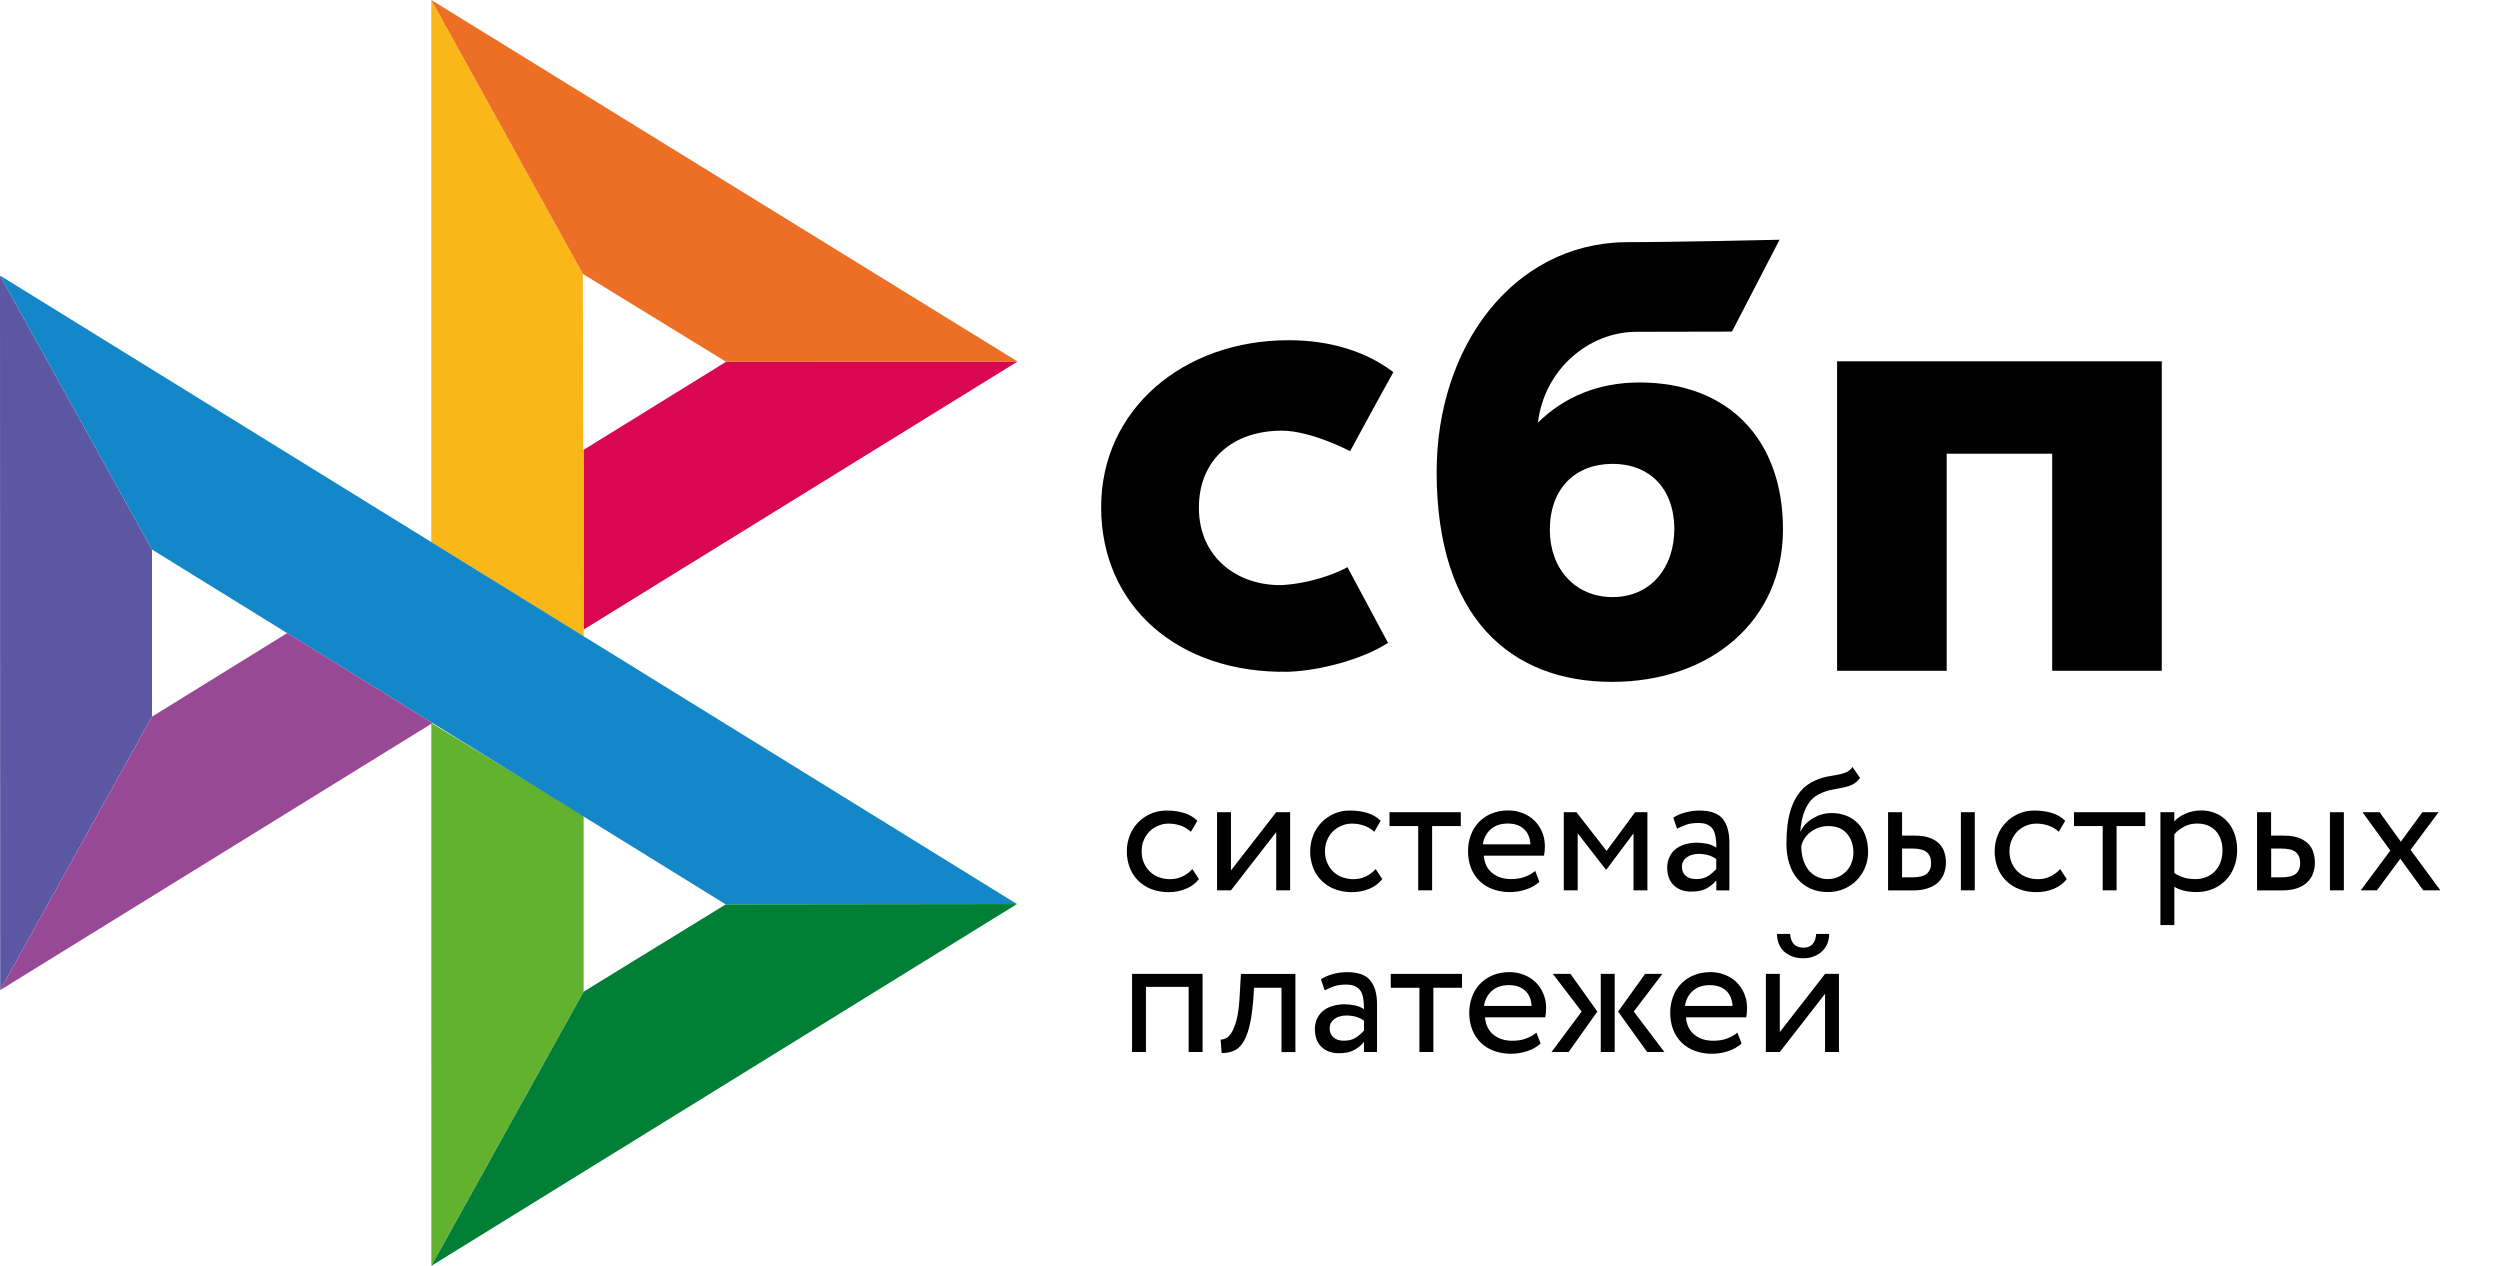
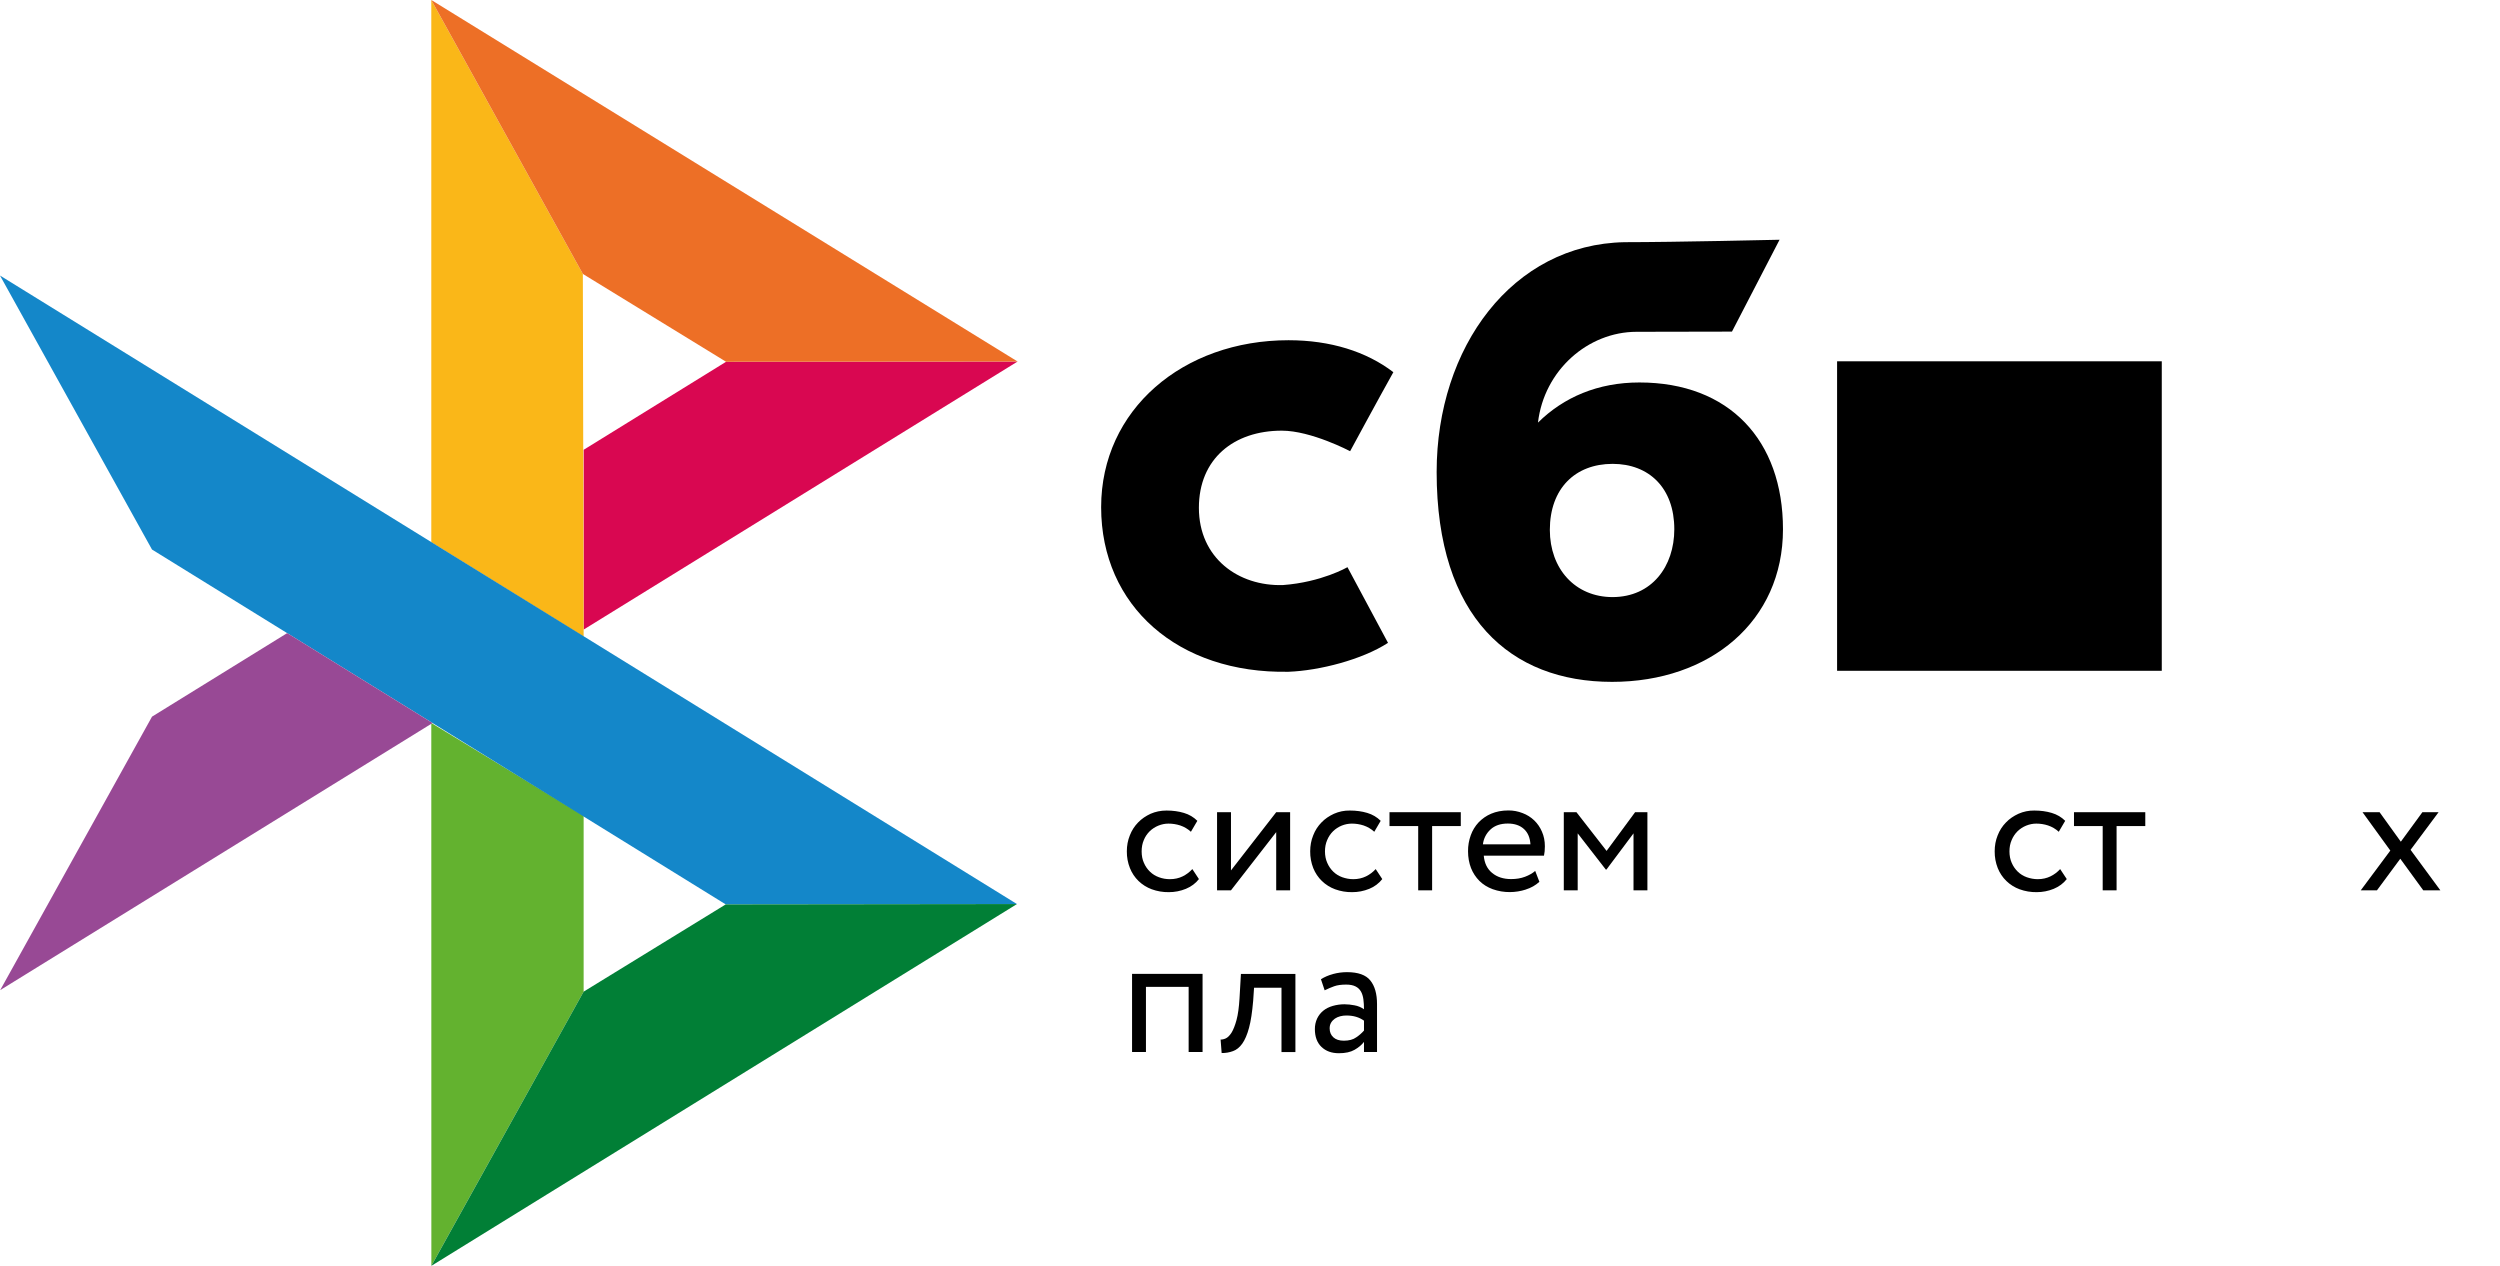
<svg xmlns="http://www.w3.org/2000/svg" width="79" height="40" viewBox="0 0 79 40" fill="none">
-   <path d="M68.312 11.418V21.197H64.849V14.337H61.515V21.197H58.052V11.417H68.312V11.418Z" fill="black" />
+   <path d="M68.312 11.418V21.197H64.849V14.337V21.197H58.052V11.417H68.312V11.418Z" fill="black" />
  <path fill-rule="evenodd" clip-rule="evenodd" d="M50.94 21.547C54.04 21.547 56.342 19.63 56.342 16.725C56.342 13.912 54.644 12.086 51.805 12.086C50.495 12.086 49.414 12.551 48.6 13.354C48.794 11.695 50.185 10.485 51.716 10.485C52.07 10.485 54.73 10.479 54.73 10.479L56.234 7.576C56.234 7.576 52.894 7.653 51.342 7.653C47.794 7.715 45.398 10.967 45.398 14.916C45.398 19.517 47.735 21.547 50.94 21.547ZM50.959 14.658C52.11 14.658 52.908 15.42 52.908 16.724C52.908 17.898 52.199 18.865 50.959 18.868C49.773 18.868 48.975 17.972 48.975 16.744C48.975 15.44 49.773 14.658 50.959 14.658Z" fill="black" />
  <path d="M42.58 17.923C42.58 17.923 41.762 18.398 40.541 18.488C39.136 18.53 37.885 17.636 37.885 16.047C37.885 14.497 38.989 13.609 40.505 13.609C41.435 13.609 42.664 14.258 42.664 14.258C42.664 14.258 43.564 12.594 44.03 11.761C43.177 11.108 42.04 10.751 40.718 10.751C37.381 10.751 34.796 12.945 34.796 16.027C34.796 19.149 37.226 21.293 40.718 21.228C41.694 21.191 43.041 20.846 43.861 20.314L42.58 17.923Z" fill="black" />
-   <path d="M0 8.707L4.803 17.365V22.646L0.006 31.288L0 8.707Z" fill="#5B57A2" />
  <path d="M18.443 14.214L22.944 11.432L32.156 11.424L18.443 19.895V14.214Z" fill="#D90751" />
  <path d="M18.418 8.656L18.443 20.119L13.629 17.136V0L18.418 8.656H18.418Z" fill="#FAB718" />
  <path d="M32.156 11.424L22.944 11.432L18.418 8.656L13.629 0L32.156 11.424H32.156Z" fill="#ED6F26" />
  <path d="M18.443 31.336V25.774L13.629 22.847L13.631 40L18.443 31.336Z" fill="#63B22F" />
  <path d="M22.933 28.579L4.803 17.365L0 8.707L32.136 28.568L22.933 28.579H22.933Z" fill="#1487C9" />
  <path d="M13.632 40L18.443 31.336L22.933 28.579L32.136 28.568L13.632 40Z" fill="#017F36" />
  <path d="M0.006 31.288L13.668 22.848L9.075 20.006L4.804 22.646L0.006 31.288Z" fill="#984995" />
  <path d="M37.886 27.779C37.781 27.915 37.641 28.017 37.474 28.087C37.303 28.157 37.12 28.193 36.935 28.192C36.751 28.195 36.568 28.164 36.395 28.101C36.24 28.044 36.098 27.955 35.978 27.84C35.86 27.725 35.767 27.586 35.706 27.432C35.639 27.264 35.606 27.084 35.608 26.902C35.608 26.723 35.639 26.556 35.703 26.398C35.764 26.239 35.853 26.104 35.964 25.99C36.076 25.873 36.209 25.785 36.359 25.715C36.512 25.649 36.679 25.613 36.863 25.613C37.06 25.613 37.244 25.638 37.411 25.688C37.578 25.738 37.719 25.821 37.836 25.938L37.633 26.284C37.535 26.194 37.419 26.126 37.294 26.084C37.174 26.045 37.049 26.026 36.924 26.026C36.813 26.026 36.707 26.048 36.604 26.09C36.503 26.131 36.41 26.191 36.331 26.267C36.251 26.346 36.187 26.44 36.145 26.545C36.098 26.653 36.076 26.772 36.076 26.905C36.076 27.041 36.1 27.163 36.148 27.268C36.195 27.377 36.259 27.468 36.34 27.546C36.42 27.624 36.515 27.682 36.623 27.721C36.732 27.762 36.846 27.782 36.968 27.782C37.118 27.782 37.255 27.751 37.372 27.693C37.487 27.637 37.591 27.558 37.678 27.463L37.886 27.779ZM38.459 28.134V25.666H38.899V27.505L40.328 25.666H40.768V28.134H40.328V26.295L38.899 28.134H38.459V28.134ZM43.68 27.779C43.572 27.916 43.43 28.022 43.269 28.087C43.097 28.157 42.914 28.193 42.729 28.192C42.545 28.195 42.362 28.164 42.189 28.101C42.034 28.044 41.892 27.955 41.772 27.84C41.654 27.725 41.561 27.586 41.499 27.432C41.433 27.264 41.4 27.084 41.402 26.902C41.402 26.723 41.433 26.556 41.497 26.398C41.558 26.239 41.647 26.104 41.758 25.99C41.869 25.873 42.003 25.785 42.153 25.715C42.312 25.645 42.483 25.61 42.656 25.613C42.854 25.613 43.038 25.638 43.205 25.688C43.371 25.738 43.513 25.821 43.63 25.938L43.427 26.284C43.329 26.194 43.213 26.126 43.088 26.084C42.968 26.045 42.843 26.026 42.718 26.026C42.497 26.027 42.285 26.113 42.125 26.267C42.045 26.346 41.982 26.441 41.939 26.545C41.892 26.653 41.869 26.772 41.869 26.905C41.869 27.041 41.895 27.163 41.942 27.268C41.989 27.377 42.053 27.468 42.133 27.546C42.214 27.624 42.309 27.682 42.417 27.721C42.526 27.759 42.64 27.782 42.762 27.782C42.913 27.782 43.046 27.751 43.166 27.693C43.281 27.637 43.385 27.558 43.472 27.463L43.68 27.779ZM43.906 25.666H46.161V26.104H45.255V28.134H44.815V26.104H43.908V25.666H43.906Z" fill="black" />
  <path fill-rule="evenodd" clip-rule="evenodd" d="M48.214 28.109C48.381 28.057 48.523 27.976 48.645 27.865L48.512 27.521C48.431 27.594 48.323 27.655 48.192 27.705C48.061 27.755 47.914 27.779 47.752 27.779C47.511 27.779 47.31 27.716 47.151 27.585C46.993 27.455 46.907 27.272 46.887 27.039H48.79C48.809 26.953 48.818 26.856 48.818 26.742C48.818 26.573 48.787 26.42 48.726 26.282C48.669 26.147 48.586 26.025 48.481 25.924C48.375 25.823 48.251 25.745 48.114 25.694C47.971 25.638 47.819 25.609 47.666 25.61C47.46 25.61 47.279 25.646 47.121 25.713C46.971 25.776 46.836 25.87 46.723 25.988C46.614 26.105 46.529 26.244 46.476 26.395C46.417 26.557 46.388 26.728 46.39 26.9C46.39 27.094 46.423 27.272 46.484 27.43C46.544 27.583 46.635 27.722 46.751 27.838C46.865 27.951 47.004 28.037 47.168 28.098C47.344 28.161 47.53 28.192 47.716 28.19C47.885 28.189 48.053 28.162 48.214 28.11V28.109ZM47.102 26.209C47.238 26.085 47.419 26.024 47.647 26.024C47.861 26.024 48.033 26.082 48.159 26.199C48.284 26.315 48.35 26.476 48.362 26.681H46.86C46.881 26.499 46.967 26.332 47.102 26.21V26.209Z" fill="black" />
  <path d="M49.416 25.666H49.816L50.768 26.889L51.669 25.666H52.058V28.134H51.619V26.334L50.762 27.48H50.745L49.855 26.334V28.134H49.416V25.666Z" fill="black" />
-   <path fill-rule="evenodd" clip-rule="evenodd" d="M53.254 25.674C53.121 25.709 52.993 25.764 52.876 25.837L52.993 26.187C53.093 26.137 53.193 26.096 53.293 26.059C53.394 26.023 53.521 26.006 53.674 26.006C53.797 26.006 53.894 26.026 53.969 26.065C54.044 26.101 54.1 26.157 54.139 26.223C54.178 26.29 54.203 26.373 54.217 26.47C54.231 26.567 54.236 26.672 54.236 26.786C54.146 26.723 54.044 26.68 53.936 26.661C53.831 26.64 53.725 26.629 53.619 26.628C53.488 26.628 53.366 26.648 53.249 26.68C53.132 26.714 53.032 26.764 52.951 26.831C52.869 26.897 52.802 26.981 52.757 27.077C52.708 27.182 52.683 27.297 52.684 27.413C52.684 27.654 52.754 27.843 52.893 27.976C53.032 28.109 53.215 28.175 53.443 28.175C53.649 28.175 53.814 28.14 53.939 28.067C54.064 27.995 54.164 27.912 54.236 27.818V28.137H54.648V26.622C54.648 26.3 54.578 26.051 54.437 25.876C54.297 25.701 54.05 25.613 53.7 25.613C53.544 25.613 53.396 25.635 53.254 25.674ZM53.989 27.674C53.889 27.746 53.758 27.779 53.597 27.779C53.455 27.779 53.344 27.743 53.266 27.674C53.188 27.602 53.149 27.507 53.149 27.39C53.149 27.322 53.163 27.263 53.194 27.21C53.224 27.158 53.266 27.116 53.313 27.083C53.365 27.048 53.422 27.023 53.483 27.008C53.547 26.991 53.611 26.983 53.677 26.983C53.895 26.983 54.081 27.035 54.234 27.146V27.46C54.162 27.541 54.079 27.613 53.989 27.674V27.674ZM58.529 24.797C58.617 24.756 58.701 24.686 58.779 24.584L58.539 24.237C58.478 24.32 58.409 24.378 58.331 24.409C58.248 24.442 58.162 24.466 58.075 24.481L57.992 24.496C57.919 24.509 57.842 24.523 57.758 24.537C57.624 24.562 57.493 24.603 57.369 24.659C57.171 24.745 57.013 24.861 56.893 25.008C56.773 25.155 56.679 25.322 56.615 25.505C56.55 25.691 56.506 25.883 56.484 26.079C56.462 26.279 56.451 26.47 56.451 26.653C56.451 26.889 56.481 27.102 56.542 27.294C56.604 27.485 56.69 27.646 56.804 27.776C56.918 27.91 57.054 28.009 57.216 28.081C57.377 28.154 57.558 28.189 57.761 28.189C57.947 28.189 58.12 28.154 58.275 28.087C58.425 28.023 58.562 27.93 58.676 27.812C58.787 27.698 58.876 27.562 58.937 27.41C59.001 27.258 59.032 27.094 59.032 26.922C59.032 26.736 59.004 26.567 58.951 26.417C58.903 26.274 58.825 26.143 58.723 26.032C58.621 25.923 58.497 25.837 58.359 25.782C58.206 25.721 58.044 25.691 57.88 25.693C57.775 25.693 57.672 25.707 57.572 25.735C57.474 25.762 57.381 25.803 57.293 25.854C57.209 25.903 57.131 25.964 57.062 26.034C56.996 26.104 56.94 26.181 56.901 26.27H56.89C56.899 26.157 56.913 26.04 56.937 25.921C56.962 25.802 56.998 25.688 57.046 25.579C57.093 25.471 57.154 25.374 57.23 25.285C57.31 25.196 57.409 25.125 57.519 25.078C57.64 25.019 57.768 24.977 57.9 24.953L57.987 24.937C58.074 24.921 58.157 24.905 58.236 24.889C58.342 24.867 58.439 24.839 58.529 24.797V24.797ZM56.982 27.169C56.939 27.029 56.918 26.883 56.921 26.736C56.939 26.652 56.973 26.572 57.021 26.5C57.068 26.425 57.129 26.359 57.202 26.3C57.365 26.172 57.567 26.102 57.775 26.104C58.033 26.104 58.228 26.184 58.364 26.343C58.501 26.503 58.568 26.703 58.568 26.944C58.568 27.064 58.545 27.172 58.506 27.271C58.469 27.37 58.412 27.459 58.339 27.535C58.267 27.611 58.18 27.671 58.084 27.712C57.983 27.757 57.875 27.779 57.752 27.779C57.63 27.779 57.519 27.754 57.416 27.704C57.314 27.655 57.223 27.584 57.151 27.496C57.076 27.398 57.019 27.287 56.982 27.169ZM62.403 25.666H61.964V28.134H62.403V25.666ZM59.666 25.666H60.105V26.406H60.512C60.703 26.406 60.859 26.431 60.984 26.478C61.11 26.526 61.21 26.589 61.285 26.667C61.36 26.744 61.413 26.836 61.444 26.939C61.474 27.041 61.491 27.146 61.491 27.258C61.491 27.369 61.474 27.474 61.438 27.579C61.405 27.685 61.346 27.776 61.268 27.86C61.19 27.943 61.085 28.009 60.951 28.059C60.818 28.109 60.656 28.137 60.462 28.137H59.663V25.666H59.666ZM60.105 26.819V27.724H60.425C60.645 27.724 60.801 27.685 60.89 27.607C60.979 27.529 61.023 27.419 61.023 27.271C61.023 27.122 60.976 27.008 60.887 26.93C60.795 26.852 60.642 26.814 60.431 26.814H60.105V26.819Z" fill="black" />
  <path d="M65.31 27.779C65.204 27.915 65.065 28.017 64.898 28.087C64.727 28.157 64.543 28.193 64.359 28.192C64.175 28.195 63.992 28.164 63.819 28.101C63.663 28.044 63.521 27.955 63.402 27.84C63.283 27.725 63.191 27.586 63.129 27.432C63.063 27.264 63.03 27.084 63.032 26.902C63.032 26.723 63.062 26.556 63.126 26.398C63.188 26.239 63.276 26.104 63.388 25.99C63.499 25.873 63.632 25.785 63.783 25.715C63.941 25.645 64.113 25.61 64.286 25.613C64.484 25.613 64.667 25.638 64.834 25.688C65.001 25.738 65.143 25.821 65.26 25.938L65.057 26.284C64.959 26.194 64.843 26.126 64.717 26.084C64.598 26.045 64.473 26.026 64.347 26.026C64.236 26.026 64.131 26.048 64.027 26.09C63.926 26.131 63.834 26.191 63.755 26.267C63.675 26.346 63.612 26.441 63.569 26.545C63.521 26.653 63.499 26.772 63.499 26.905C63.499 27.041 63.524 27.163 63.571 27.268C63.618 27.377 63.683 27.468 63.763 27.546C63.844 27.624 63.938 27.682 64.047 27.721C64.156 27.759 64.27 27.782 64.392 27.782C64.542 27.782 64.676 27.751 64.795 27.693C64.911 27.637 65.015 27.558 65.101 27.463L65.31 27.779ZM65.535 25.666H67.791V26.104H66.884V28.134H66.445V26.104H65.538V25.666H65.535Z" fill="black" />
-   <path fill-rule="evenodd" clip-rule="evenodd" d="M68.709 25.666H68.269V29.233H68.709V28.021C68.798 28.079 68.903 28.121 69.026 28.148C69.148 28.176 69.276 28.19 69.407 28.19C69.602 28.19 69.777 28.154 69.935 28.087C70.088 28.022 70.225 27.927 70.341 27.807C70.455 27.688 70.541 27.549 70.603 27.385C70.664 27.222 70.695 27.047 70.695 26.861C70.695 26.678 70.667 26.509 70.614 26.356C70.564 26.211 70.487 26.078 70.386 25.963C70.287 25.851 70.164 25.762 70.027 25.705C69.877 25.64 69.715 25.607 69.551 25.61C69.379 25.61 69.218 25.644 69.065 25.71C68.912 25.777 68.792 25.857 68.709 25.957V25.666ZM69.015 26.124C69.14 26.057 69.276 26.024 69.424 26.024C69.552 26.024 69.666 26.043 69.769 26.085C69.869 26.126 69.952 26.185 70.022 26.262C70.091 26.34 70.144 26.429 70.178 26.534C70.214 26.639 70.231 26.753 70.231 26.878C70.231 27.011 70.208 27.13 70.169 27.241C70.133 27.346 70.075 27.443 69.999 27.524C69.924 27.605 69.832 27.668 69.73 27.71C69.616 27.758 69.494 27.782 69.371 27.779C69.251 27.779 69.14 27.766 69.034 27.738C68.918 27.706 68.809 27.655 68.709 27.588V26.365C68.787 26.271 68.89 26.19 69.015 26.124ZM74.066 25.666H73.626V28.134H74.066V25.666ZM71.326 25.666H71.766V26.406H72.171C72.364 26.406 72.519 26.431 72.644 26.478C72.77 26.526 72.87 26.589 72.945 26.667C73.02 26.745 73.073 26.836 73.103 26.939C73.134 27.041 73.15 27.147 73.15 27.258C73.15 27.369 73.134 27.474 73.098 27.58C73.065 27.685 73.006 27.776 72.928 27.86C72.85 27.943 72.745 28.01 72.611 28.06C72.478 28.109 72.316 28.137 72.121 28.137H71.323V25.666H71.326ZM71.769 26.819V27.724H72.088C72.308 27.724 72.464 27.685 72.553 27.607C72.642 27.529 72.686 27.419 72.686 27.272C72.686 27.122 72.639 27.008 72.55 26.93C72.458 26.853 72.305 26.814 72.094 26.814H71.769V26.819Z" fill="black" />
  <path d="M76.174 26.855L77.115 28.134H76.575L75.849 27.136L75.112 28.134H74.6L75.534 26.878L74.656 25.666H75.195L75.866 26.598L76.547 25.666H77.059L76.174 26.855ZM37.561 31.185H36.212V33.243H35.773V30.775H38.001V33.243H37.561V31.185ZM40.495 31.213H39.628L39.6 31.629C39.569 31.981 39.528 32.264 39.469 32.48C39.411 32.697 39.338 32.863 39.255 32.98C39.172 33.096 39.074 33.176 38.963 33.215C38.848 33.258 38.726 33.278 38.604 33.276L38.571 32.849C38.618 32.852 38.674 32.841 38.735 32.813C38.796 32.785 38.857 32.724 38.916 32.633C38.974 32.538 39.027 32.406 39.074 32.233C39.121 32.059 39.152 31.831 39.169 31.546L39.213 30.777H40.935V33.246H40.495V31.212V31.213Z" fill="black" />
  <path fill-rule="evenodd" clip-rule="evenodd" d="M42.12 30.781C41.978 30.819 41.85 30.875 41.742 30.944L41.859 31.294C41.959 31.244 42.059 31.202 42.159 31.166C42.259 31.13 42.387 31.113 42.54 31.113C42.663 31.113 42.76 31.133 42.835 31.171C42.91 31.208 42.966 31.263 43.005 31.33C43.044 31.396 43.069 31.48 43.083 31.576C43.096 31.674 43.102 31.779 43.102 31.893C43.012 31.829 42.91 31.787 42.802 31.768C42.697 31.747 42.591 31.736 42.485 31.735C42.354 31.735 42.231 31.754 42.115 31.787C41.998 31.821 41.898 31.871 41.817 31.937C41.734 32.004 41.668 32.088 41.622 32.184C41.573 32.289 41.549 32.404 41.55 32.52C41.55 32.761 41.62 32.95 41.759 33.083C41.898 33.216 42.081 33.282 42.309 33.282C42.515 33.282 42.679 33.246 42.804 33.174C42.929 33.102 43.03 33.019 43.102 32.924V33.243H43.514V31.729C43.514 31.407 43.444 31.158 43.302 30.983C43.163 30.808 42.916 30.72 42.565 30.72C42.415 30.72 42.265 30.74 42.12 30.78V30.781ZM42.857 32.78C42.758 32.852 42.627 32.886 42.465 32.886C42.321 32.886 42.212 32.85 42.135 32.78C42.056 32.708 42.017 32.614 42.017 32.497C42.017 32.428 42.031 32.37 42.062 32.317C42.093 32.264 42.135 32.223 42.182 32.189C42.229 32.156 42.287 32.131 42.351 32.114C42.415 32.098 42.48 32.089 42.546 32.09C42.763 32.09 42.949 32.142 43.102 32.253V32.566C43.03 32.648 42.948 32.72 42.857 32.78Z" fill="black" />
-   <path d="M43.945 30.775H46.2V31.213H45.294V33.243H44.854V31.213H43.948V30.775H43.945Z" fill="black" />
-   <path fill-rule="evenodd" clip-rule="evenodd" d="M48.253 33.218C48.42 33.166 48.562 33.085 48.684 32.974L48.551 32.63C48.47 32.703 48.362 32.764 48.231 32.814C48.1 32.864 47.953 32.888 47.792 32.888C47.55 32.888 47.349 32.825 47.191 32.694C47.032 32.564 46.946 32.381 46.926 32.148H48.829C48.848 32.062 48.857 31.965 48.857 31.851C48.857 31.682 48.826 31.529 48.765 31.391C48.708 31.256 48.625 31.134 48.52 31.033C48.414 30.932 48.29 30.854 48.153 30.803C48.01 30.747 47.858 30.718 47.705 30.719C47.499 30.719 47.319 30.755 47.16 30.822C47.011 30.885 46.875 30.979 46.762 31.097C46.653 31.214 46.568 31.353 46.515 31.504C46.456 31.666 46.427 31.837 46.428 32.009C46.428 32.203 46.462 32.381 46.523 32.539C46.584 32.697 46.676 32.833 46.79 32.947C46.904 33.06 47.043 33.146 47.208 33.207C47.383 33.27 47.569 33.301 47.755 33.299C47.919 33.299 48.086 33.271 48.253 33.218ZM47.138 31.316C47.274 31.191 47.455 31.13 47.683 31.13C47.9 31.13 48.07 31.191 48.195 31.305C48.32 31.421 48.387 31.582 48.398 31.787H46.896C46.917 31.606 47.003 31.438 47.138 31.316ZM49.071 30.775H49.627L50.476 31.965L49.569 33.243H49.029L49.98 31.965L49.071 30.775V30.775ZM50.584 30.775H51.024V33.243H50.584V30.775ZM52.595 33.243L51.627 31.965L52.531 30.775H51.986L51.132 31.965L52.05 33.243H52.595ZM54.603 33.218C54.77 33.166 54.912 33.085 55.034 32.974L54.901 32.63C54.82 32.703 54.712 32.764 54.581 32.814C54.45 32.864 54.303 32.888 54.142 32.888C53.9 32.888 53.699 32.825 53.541 32.694C53.382 32.564 53.296 32.381 53.277 32.148H55.179C55.199 32.062 55.207 31.965 55.207 31.851C55.207 31.682 55.177 31.529 55.115 31.391C55.058 31.256 54.975 31.134 54.87 31.033C54.765 30.932 54.64 30.854 54.503 30.803C54.361 30.747 54.209 30.718 54.055 30.719C53.85 30.719 53.669 30.755 53.51 30.822C53.361 30.885 53.225 30.979 53.113 31.097C53.003 31.214 52.919 31.352 52.865 31.504C52.806 31.666 52.777 31.837 52.779 32.009C52.779 32.203 52.812 32.381 52.873 32.539C52.934 32.697 53.026 32.833 53.14 32.947C53.255 33.06 53.393 33.146 53.558 33.207C53.733 33.27 53.919 33.301 54.106 33.299C54.275 33.298 54.443 33.27 54.603 33.218ZM53.488 31.316C53.625 31.191 53.806 31.13 54.034 31.13C54.248 31.13 54.42 31.191 54.545 31.305C54.67 31.421 54.737 31.582 54.748 31.787H53.246C53.267 31.606 53.353 31.438 53.488 31.316ZM56.99 29.946C56.731 29.946 56.59 29.801 56.568 29.513H56.153C56.153 29.624 56.172 29.724 56.209 29.818C56.245 29.912 56.298 29.993 56.367 30.059C56.437 30.126 56.526 30.179 56.629 30.22C56.731 30.262 56.851 30.281 56.987 30.281C57.113 30.281 57.224 30.262 57.324 30.22C57.424 30.181 57.508 30.126 57.58 30.059C57.649 29.993 57.705 29.912 57.744 29.818C57.783 29.724 57.802 29.624 57.802 29.513H57.391C57.371 29.801 57.235 29.946 56.99 29.946ZM55.802 30.775V33.243H56.242L57.672 31.404V33.243H58.111V30.775H57.672L56.242 32.614V30.775H55.802Z" fill="black" />
</svg>